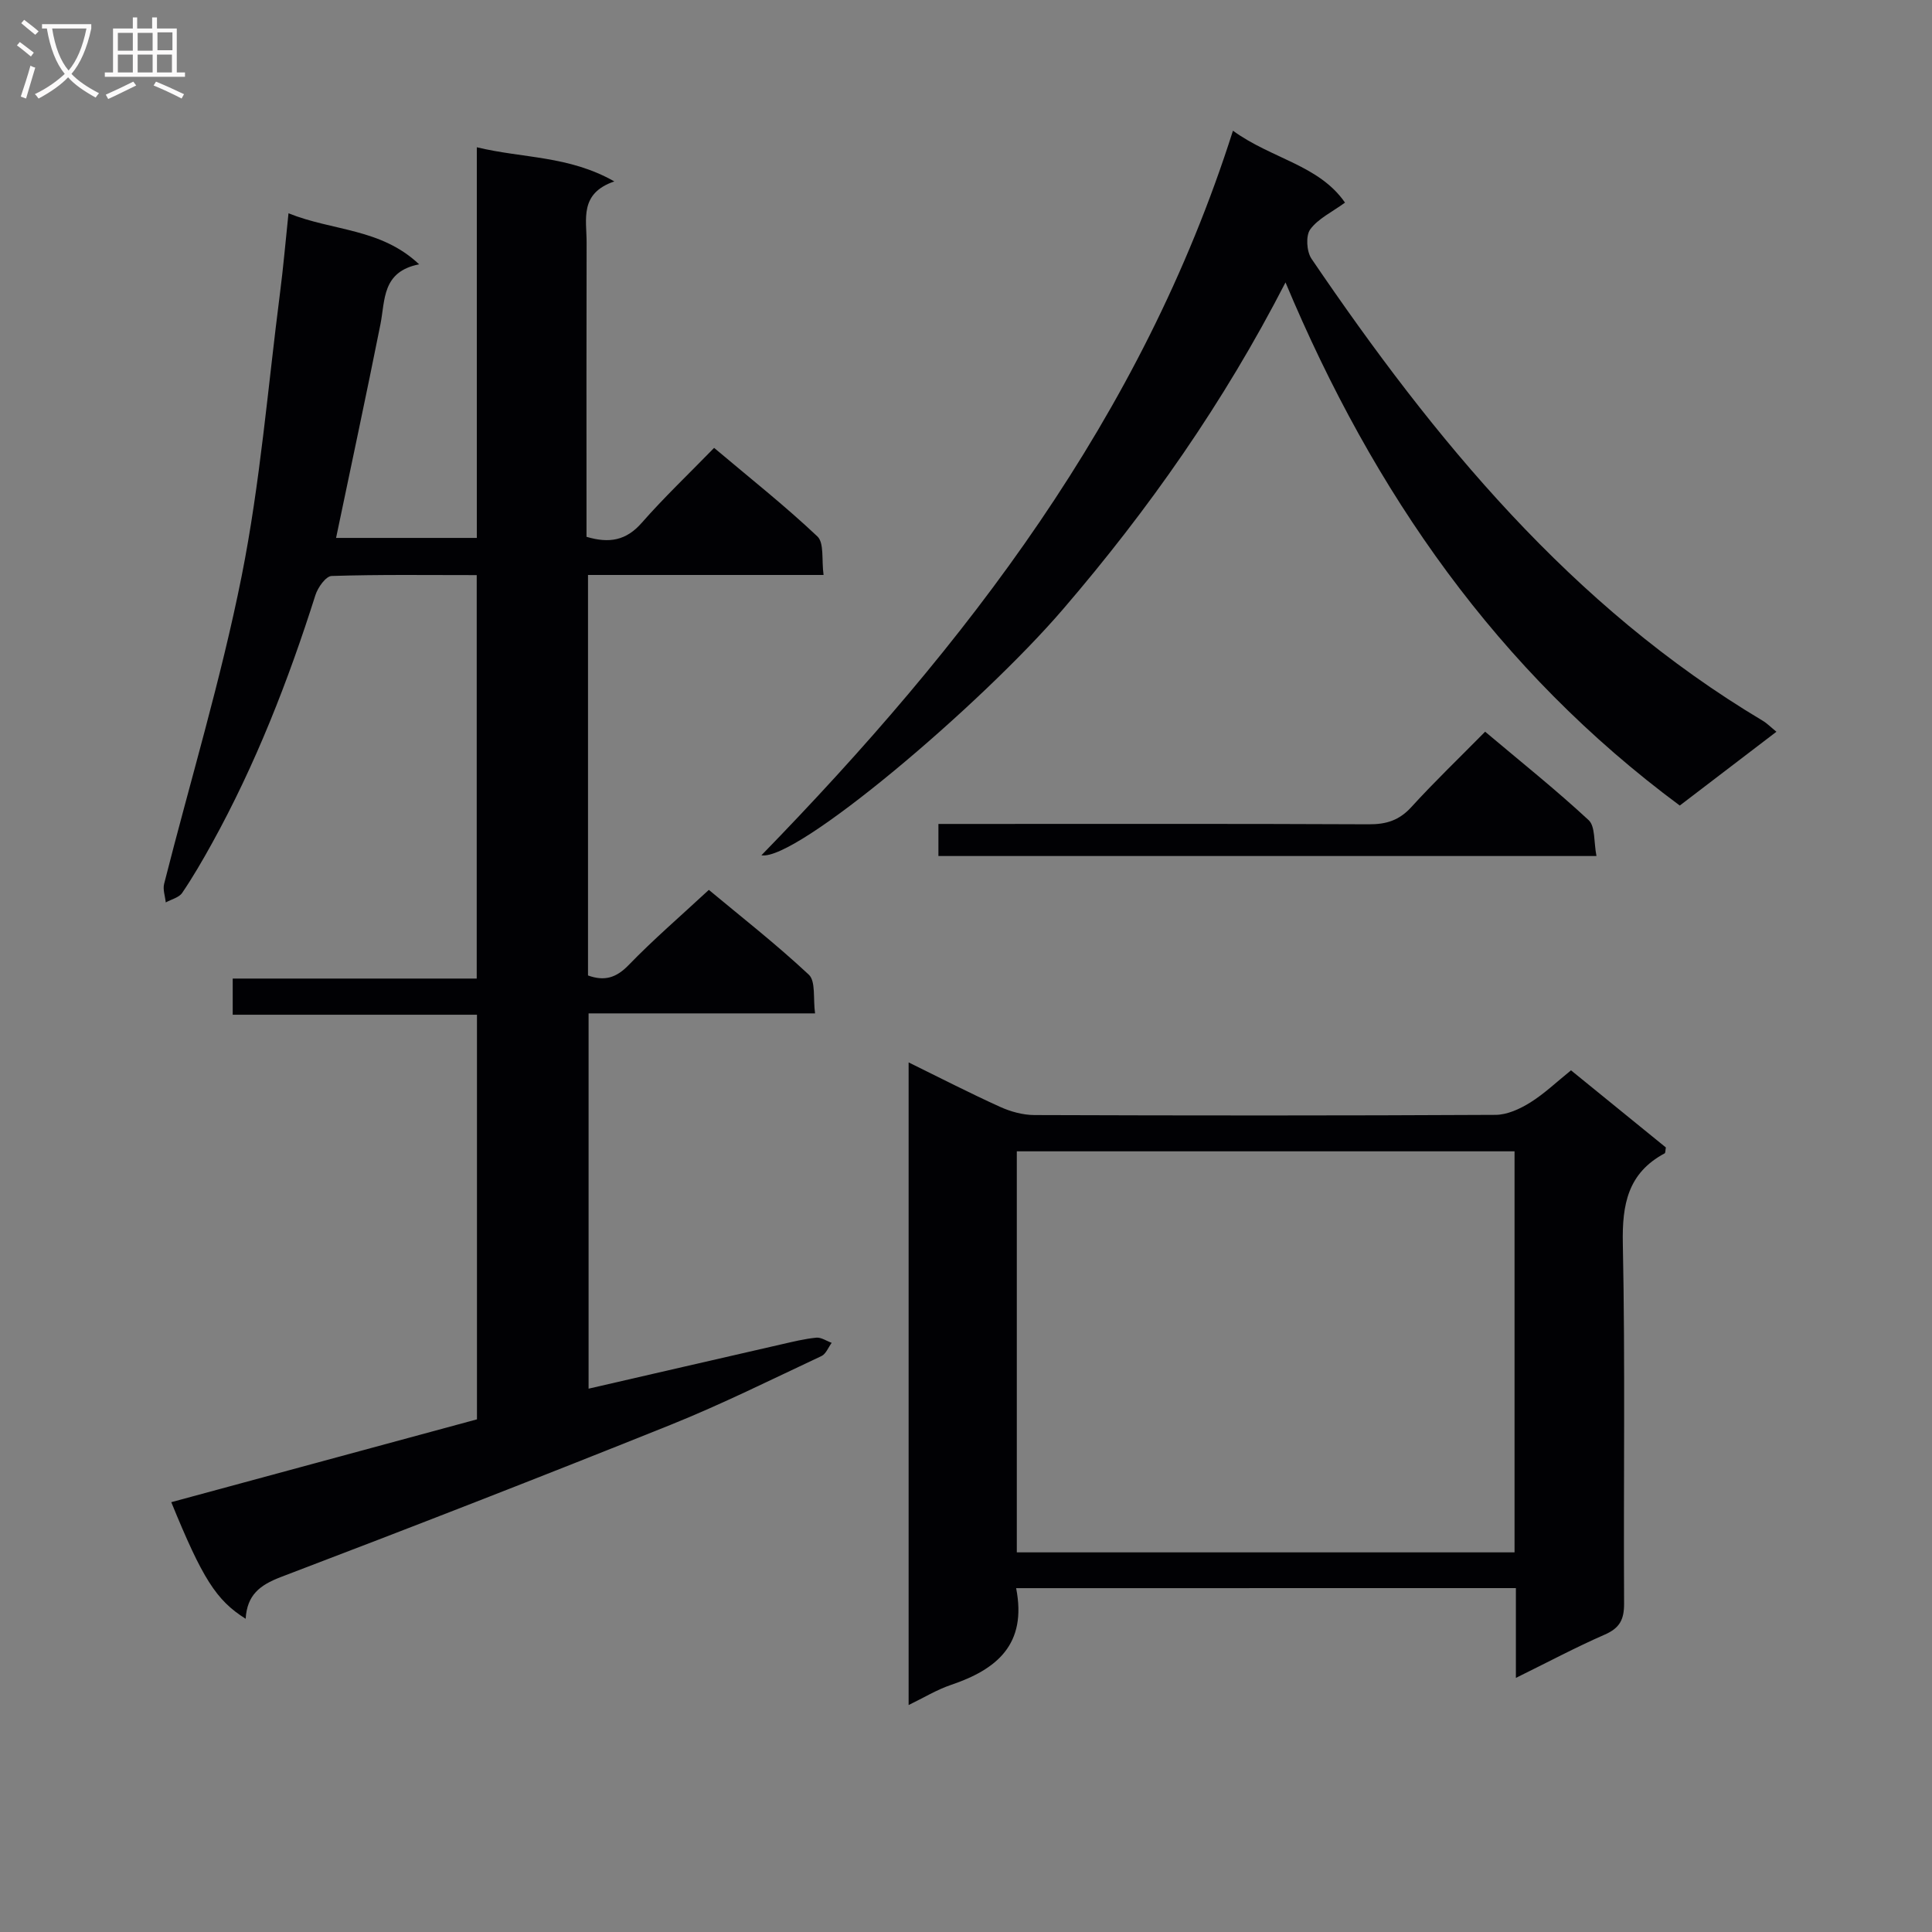
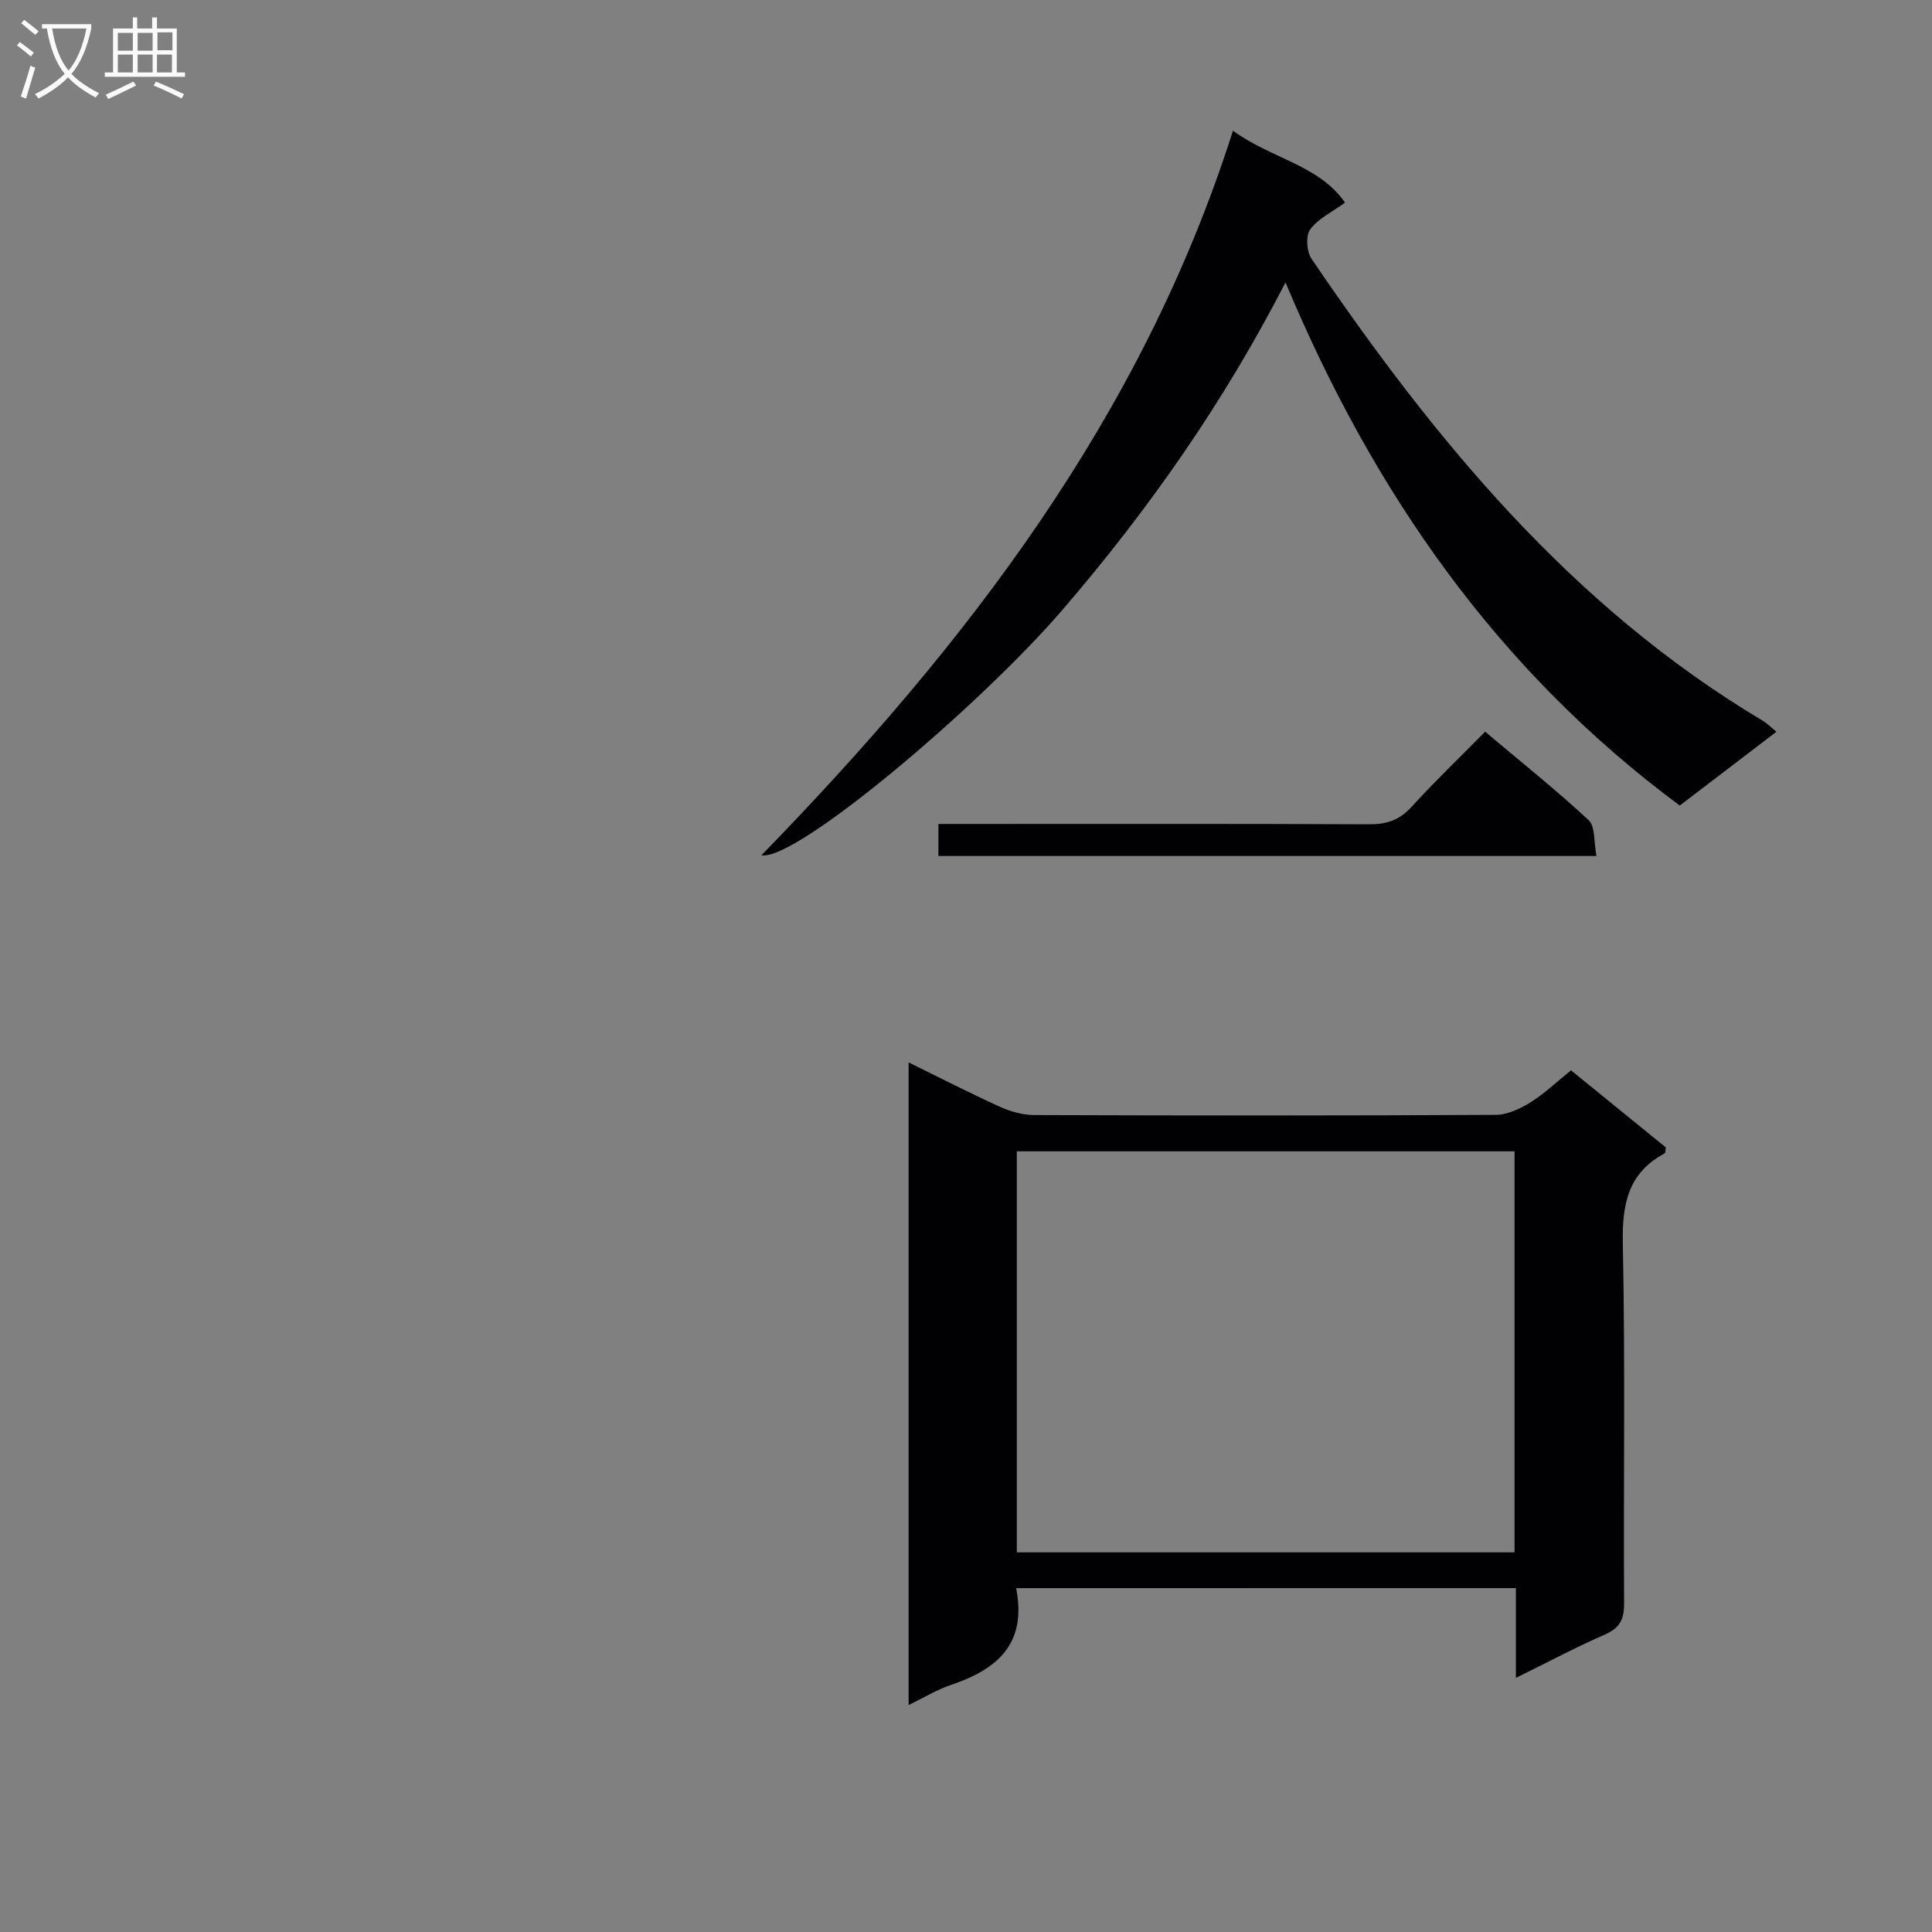
<svg xmlns="http://www.w3.org/2000/svg" enable-background="new 0 0 400 400" viewBox="0 0 400 400">
  <rect x="0" y="0" width="400" height="400" fill="#808080" stroke="none" />
  <g fill="#010104">
-     <path d="m50.86 335.15c-6.11-3.84-8.94-8.34-15.4-24.14 21.12-5.72 42.18-11.42 63.29-17.15 0-27.96 0-55.58 0-83.77-16.89 0-33.61 0-50.57 0 0-2.65 0-4.73 0-7.49h50.52c0-28.09 0-55.51 0-83.53-10.16 0-20.11-.14-30.04.18-1.19.04-2.85 2.37-3.35 3.94-5.64 17.77-12.39 35.07-21.42 51.42-1.93 3.49-3.93 6.95-6.17 10.25-.66.98-2.24 1.33-3.4 1.98-.13-1.29-.64-2.67-.34-3.85 5.38-21.23 11.77-42.26 16.05-63.71 3.85-19.32 5.43-39.1 7.95-58.68.67-5.19 1.12-10.41 1.75-16.44 9.23 3.71 19.09 3.06 27.04 10.56-7.72 1.54-7 7.38-8.01 12.45-2.92 14.62-6.05 29.19-9.18 44.2h29.14c0-26.55 0-53.26 0-80.88 9.59 2.32 19.01 1.7 28.47 7.07-7.28 2.48-5.73 7.86-5.74 12.61-.05 18.5-.02 37-.02 55.49v5.48c4.76 1.42 8.24.75 11.44-2.9 4.61-5.25 9.69-10.08 14.98-15.51 7.4 6.24 14.67 11.99 21.38 18.33 1.44 1.36.85 4.87 1.28 7.98-16.66 0-32.57 0-48.77 0v82.92c3.44 1.24 5.86.49 8.44-2.18 5.09-5.26 10.66-10.05 16.58-15.54 6.4 5.34 13.83 11.14 20.69 17.55 1.47 1.37.87 4.96 1.3 8.02-15.92 0-31.2 0-46.89 0v77.7c13.43-3.09 26.63-6.14 39.84-9.16 2.42-.55 4.85-1.16 7.3-1.4 1.02-.1 2.13.69 3.19 1.07-.69.93-1.18 2.29-2.1 2.73-10.39 4.87-20.68 10-31.31 14.27-26.81 10.77-53.74 21.25-80.74 31.53-4.23 1.64-6.88 3.65-7.18 8.6z" />
    <path d="m210.38 328.81c2.3 11.7-4.07 16.85-13.51 20.04-2.91.98-5.6 2.64-8.75 4.16 0-44.52 0-88.45 0-133.05 6.5 3.19 12.64 6.35 18.93 9.2 2.18.99 4.72 1.69 7.1 1.7 31.83.11 63.66.13 95.49-.04 2.4-.01 5.03-1.22 7.14-2.53 2.93-1.82 5.48-4.27 8.48-6.69 6.69 5.44 13.23 10.76 19.64 15.97-.12.65-.08 1.13-.25 1.22-7.61 4.07-8.83 10.55-8.66 18.7.51 24.82.12 49.66.26 74.49.02 3.3-.89 5.09-3.99 6.44-6.04 2.64-11.88 5.76-18.41 8.97 0-6.61 0-12.4 0-18.59-34.57.01-68.8.01-103.47.01zm103.19-90.44c-34.69 0-68.79 0-103.05 0v83.03h103.05c0-27.85 0-55.28 0-83.03z" />
    <path d="m255.27 27.06c8.02 5.84 17.79 7.08 23.2 14.89-2.72 1.98-5.57 3.31-7.2 5.54-.96 1.32-.75 4.59.26 6.08 25.43 37.42 53.81 72.01 93.39 95.63.97.58 1.78 1.42 2.87 2.3-6.66 5.09-13.13 10.02-20.01 15.28-37.7-27.93-63.4-64.76-81.63-108.31-12.84 24.97-28.33 47.01-46.01 67.6-17.17 20.01-55.31 52.27-62.5 51.01 42.45-43.63 78.77-90.67 97.63-150.02z" />
    <path d="m330.53 177.23c-46.08 0-90.98 0-136.24 0 0-2.06 0-3.96 0-6.64h5.75c27.8 0 55.6-.06 83.39.07 3.59.02 6.27-.82 8.76-3.55 4.81-5.28 9.98-10.23 15.29-15.62 7.37 6.21 14.64 12.01 21.43 18.31 1.4 1.3 1.05 4.49 1.62 7.43z" />
  </g>
  <path d="m6.4 11.7c-1-.8-1.9-1.6-2.9-2.3l.6-.7c.9.7 1.9 1.4 2.9 2.2zm-2.1 8.3c.7-2.1 1.4-4.2 2-6.4.2.1.6.3 1 .4-.7 2.3-1.3 4.4-1.9 6.4zm3-12.8c-1.1-.9-2.1-1.7-2.9-2.4l.6-.7c1 .8 2 1.5 3 2.4zm1.4-1.3v-.9h10.2v.9c-.9 4.2-2.3 7.3-4.1 9.4 1.3 1.4 3.2 2.7 5.7 4-.2.2-.4.5-.7.9-2.5-1.4-4.4-2.7-5.7-4.2-1.4 1.5-3.5 3-6.1 4.4 0 0 0 0-.1-.1-.3-.4-.5-.7-.7-.8 2.7-1.3 4.7-2.8 6.2-4.2-1.8-2.2-3-5.3-3.7-9.4zm9.2 0h-7.1c.6 3.8 1.7 6.7 3.4 8.7 1.7-2 2.9-4.8 3.7-8.7z" fill="#fbfafa" />
  <path d="m31.6 3.6h.9v2.3h4.1v9.1h1.7v.9h-16.6v-.9h1.7v-9.1h4.1v-2.3h.9v2.3h3.1v-2.3zm-4 13.3.6.8c-1.9.9-3.8 1.9-5.8 2.8-.2-.3-.3-.6-.5-.9 2-.9 3.9-1.8 5.7-2.7zm-3.2-10.1v3.7h3.1v-3.7zm0 4.5v3.7h3.1v-3.7zm4.1-4.5v3.7h3.1v-3.7zm0 4.5v3.7h3.1v-3.7zm9.1 9.1c-2.1-1.1-4.1-2-5.8-2.7l.5-.8c2.2.9 4.1 1.8 5.8 2.6zm-1.9-13.7h-3.1v3.7h3.1v-3.6zm-3.2 4.6v3.7h3.1v-3.7z" fill="#fbfafa" />
</svg>